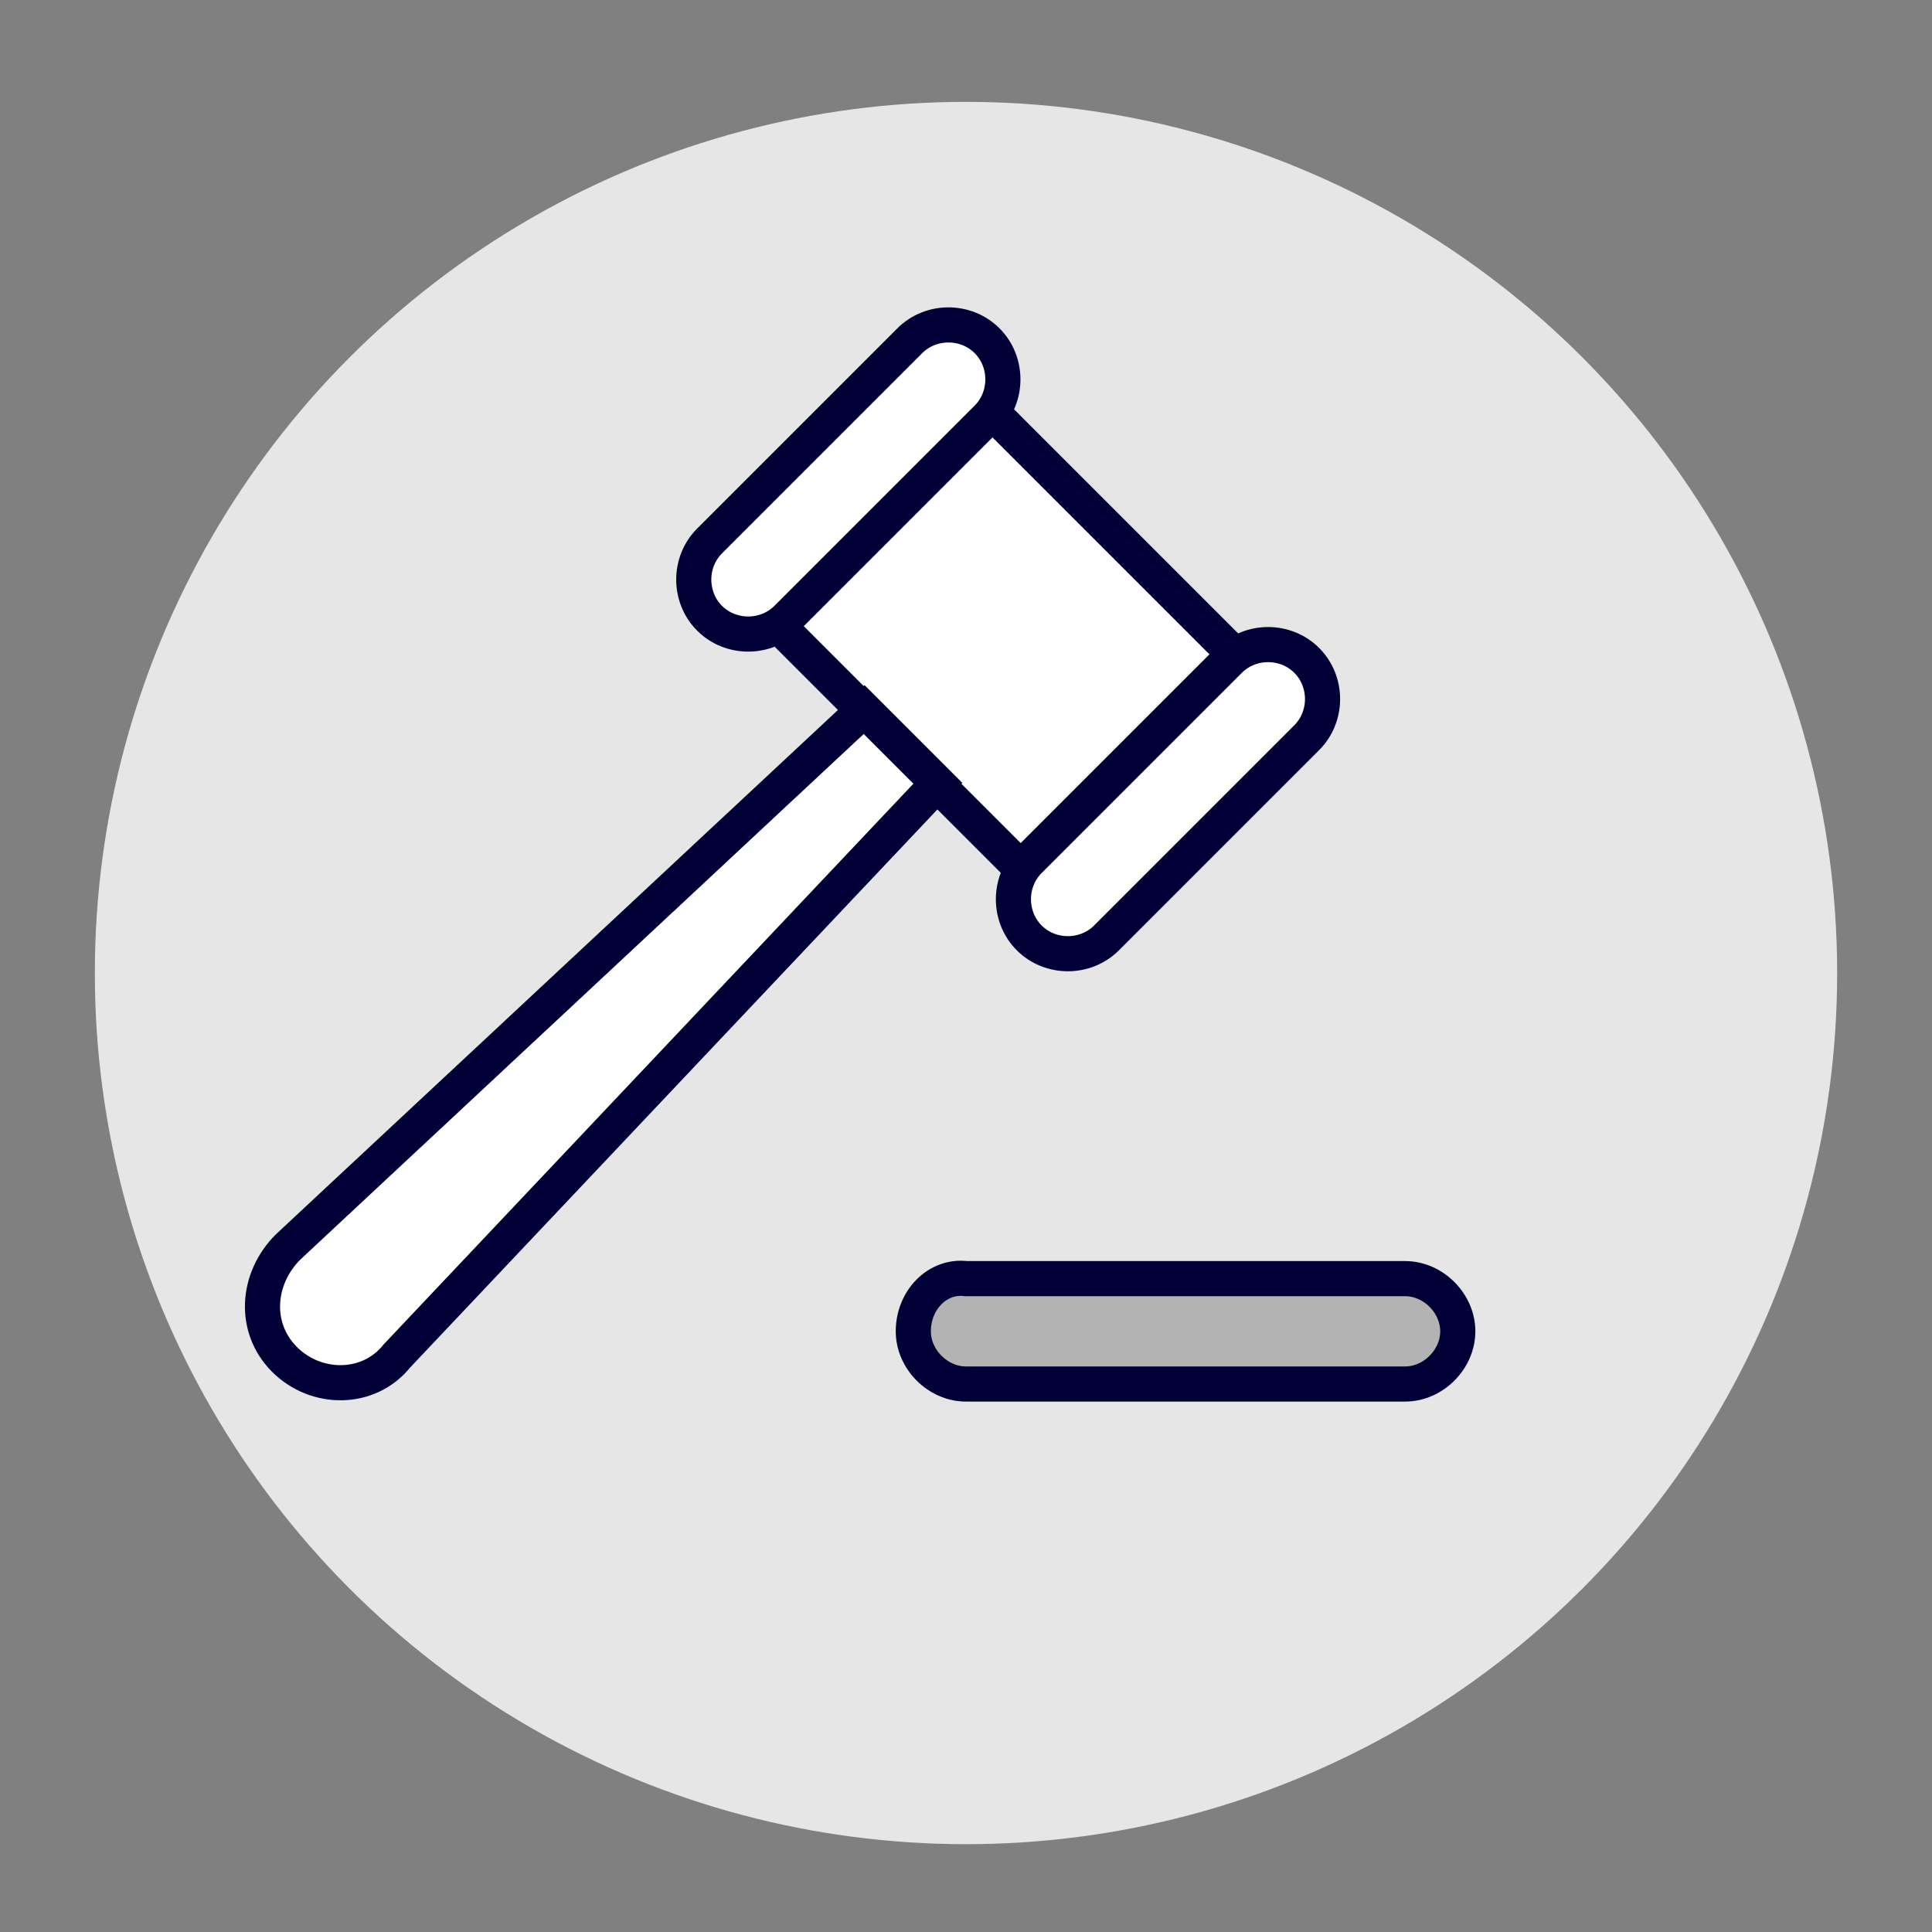
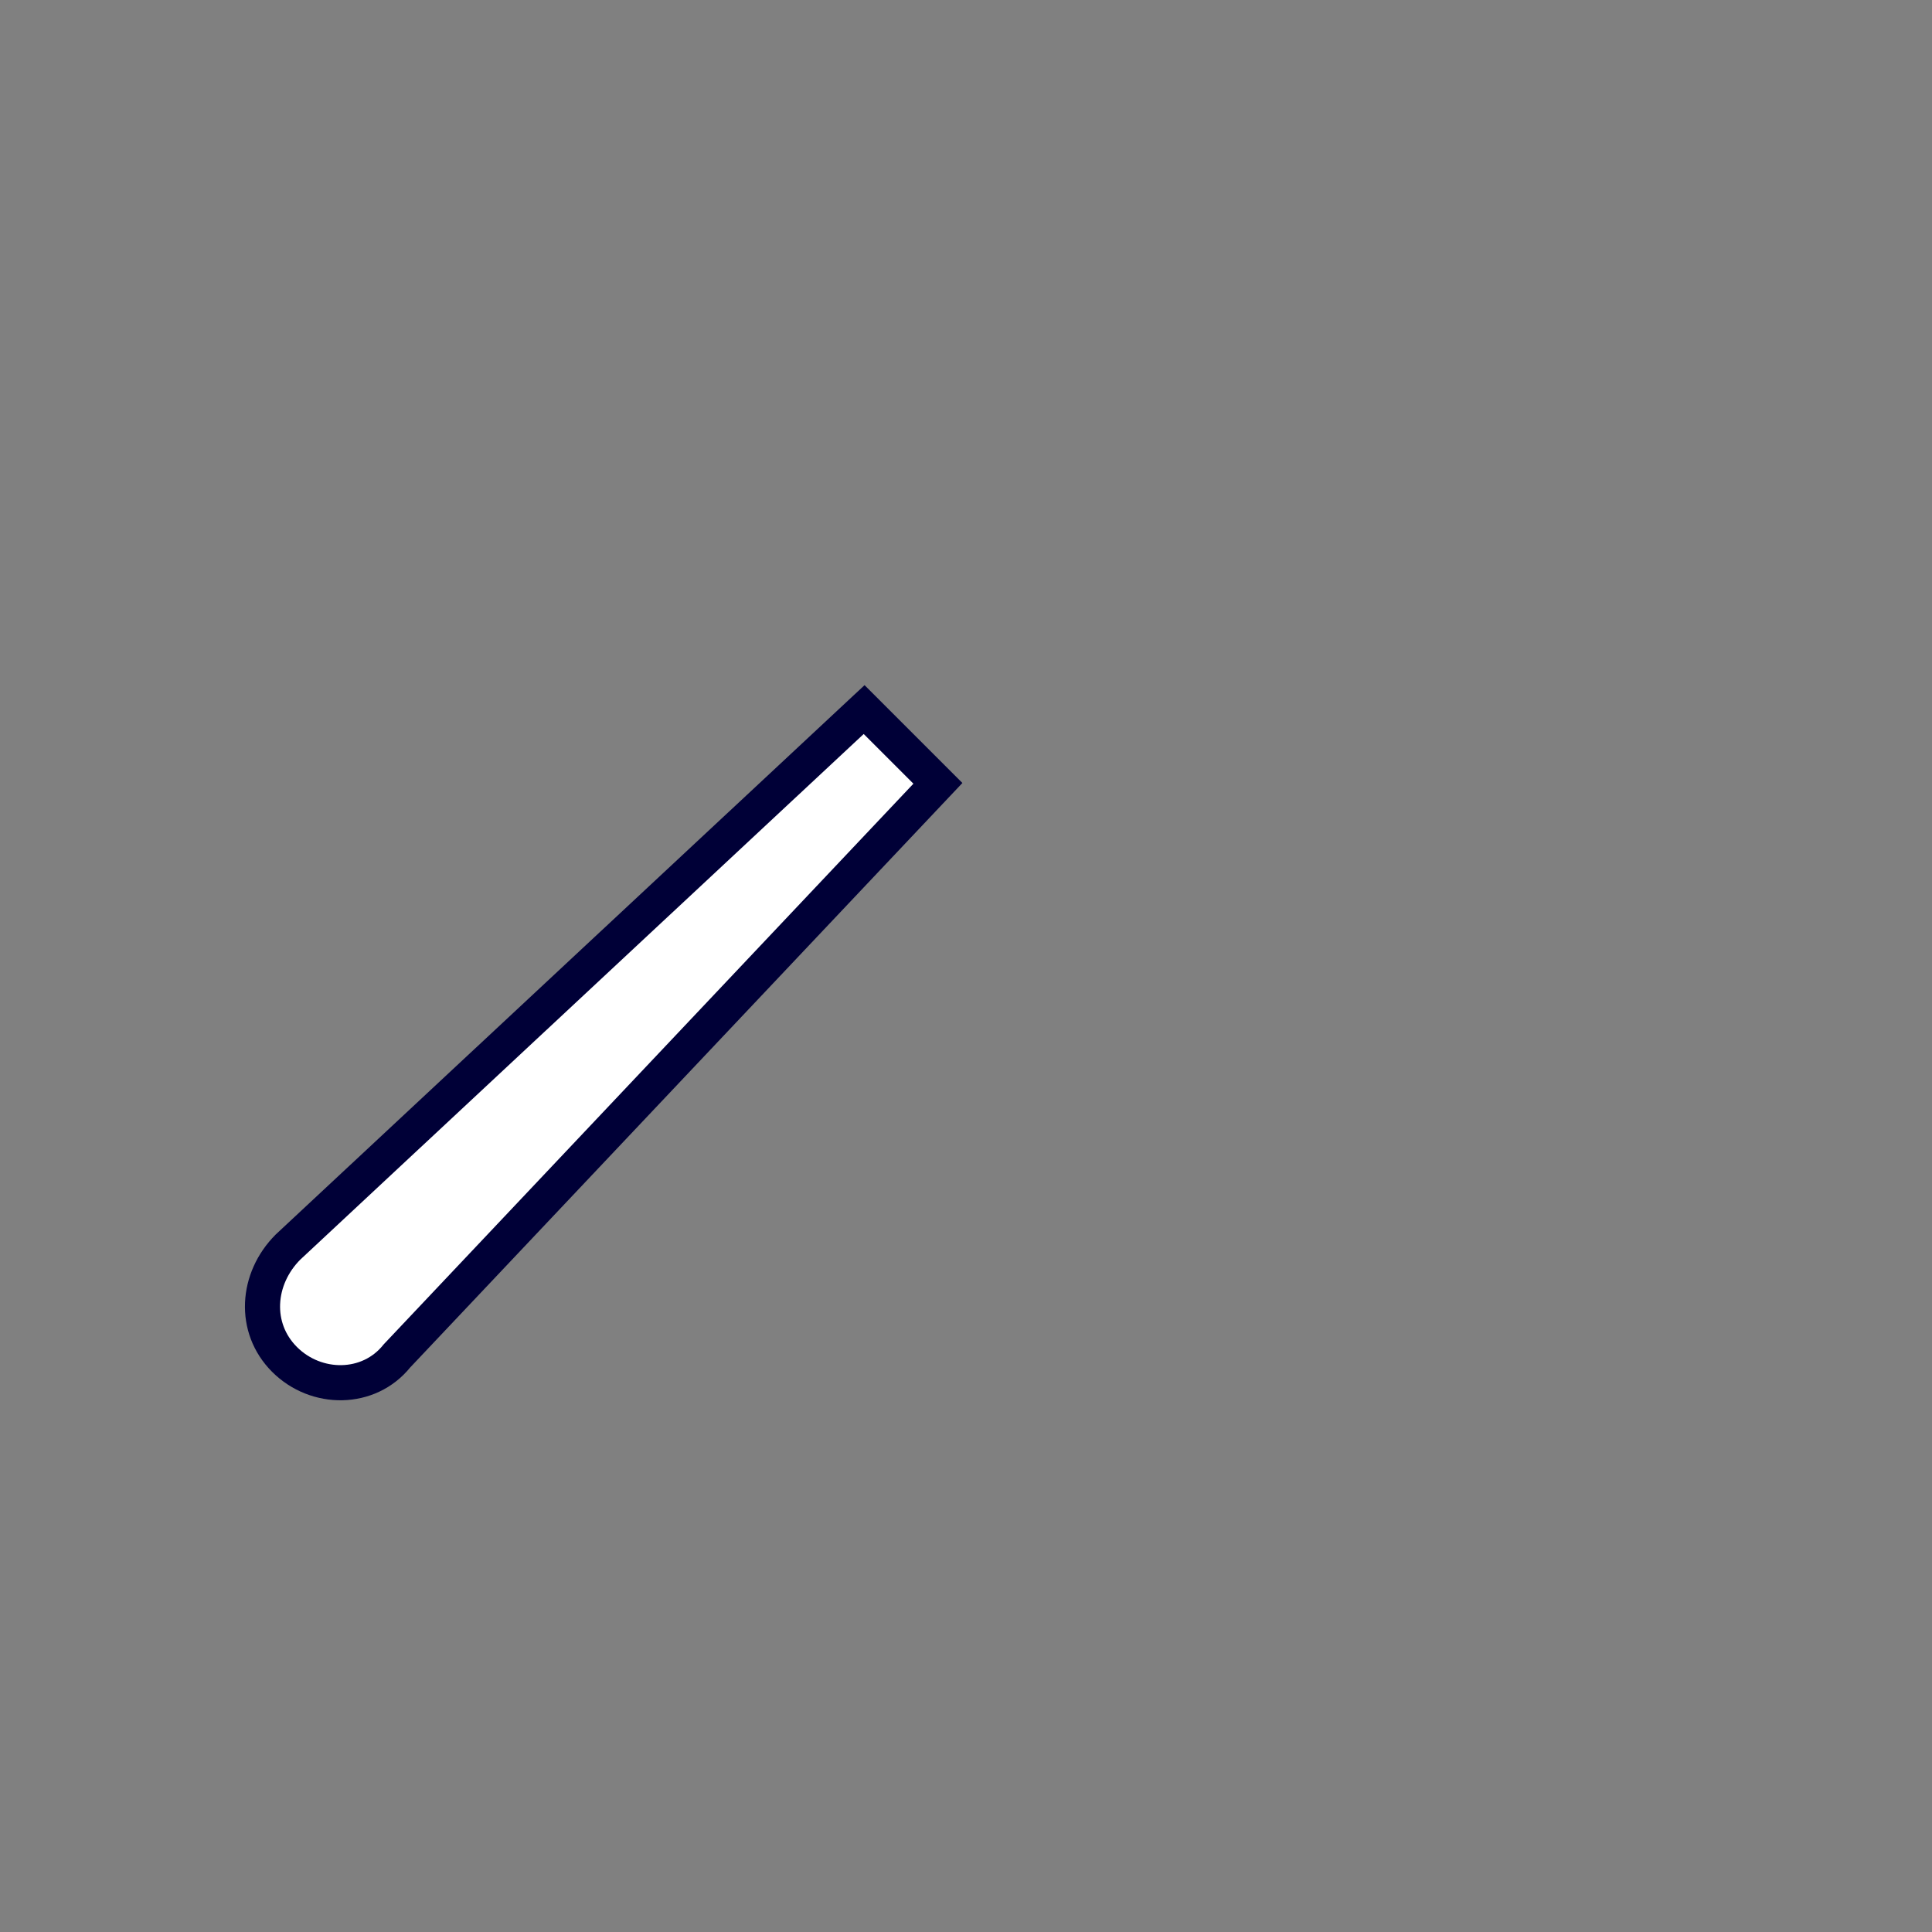
<svg xmlns="http://www.w3.org/2000/svg" id="Calque_1" x="0px" y="0px" viewBox="0 0 55 55" style="enable-background:new 0 0 55 55;" xml:space="preserve">
  <rect x="0" y="0" width="55" height="55" fill="#808080" stroke="none" />
  <style type="text/css"> .st0{fill:#E6E6E6;} .st1{fill:#FFFFFF;stroke:#000037;stroke-width:1;stroke-miterlimit:10;} .st2{fill:#FFFFFF;stroke:#000037;stroke-miterlimit:10;} .st3{fill:#B3B3B3;stroke:#000037;stroke-miterlimit:10;} </style>
-   <circle class="st0" cx="27.5" cy="27.7" r="24.8" />
-   <rect x="24.3" y="13.3" transform="matrix(0.707 -0.707 0.707 0.707 -4.455 25.556)" class="st1" width="8.6" height="9.8" />
-   <path class="st2" d="M29.3,26.7L29.3,26.7c0.6,0.6,1.6,0.6,2.2,0l5.7-5.7c0.6-0.6,0.6-1.6,0-2.2l0,0c-0.6-0.6-1.6-0.6-2.2,0 l-5.7,5.7C28.7,25.1,28.7,26.1,29.3,26.7z" />
-   <path class="st3" d="M26,37.9L26,37.9c0,0.8,0.7,1.5,1.5,1.5H40c0.8,0,1.5-0.7,1.5-1.5l0,0c0-0.8-0.7-1.5-1.5-1.5H27.5 C26.7,36.3,26,37,26,37.9z" />
-   <path class="st2" d="M20.2,17.6L20.2,17.6c0.6,0.6,1.6,0.6,2.2,0l5.7-5.7c0.6-0.6,0.6-1.6,0-2.2l0,0c-0.6-0.6-1.6-0.6-2.2,0 l-5.7,5.7C19.6,16,19.6,17,20.2,17.6z" />
  <path class="st2" d="M26.7,22.3l-2.1-2.1L8.2,35.5c-0.9,0.9-1,2.3-0.1,3.2l0,0c0.9,0.9,2.4,0.9,3.2-0.1L26.7,22.3z" />
</svg>